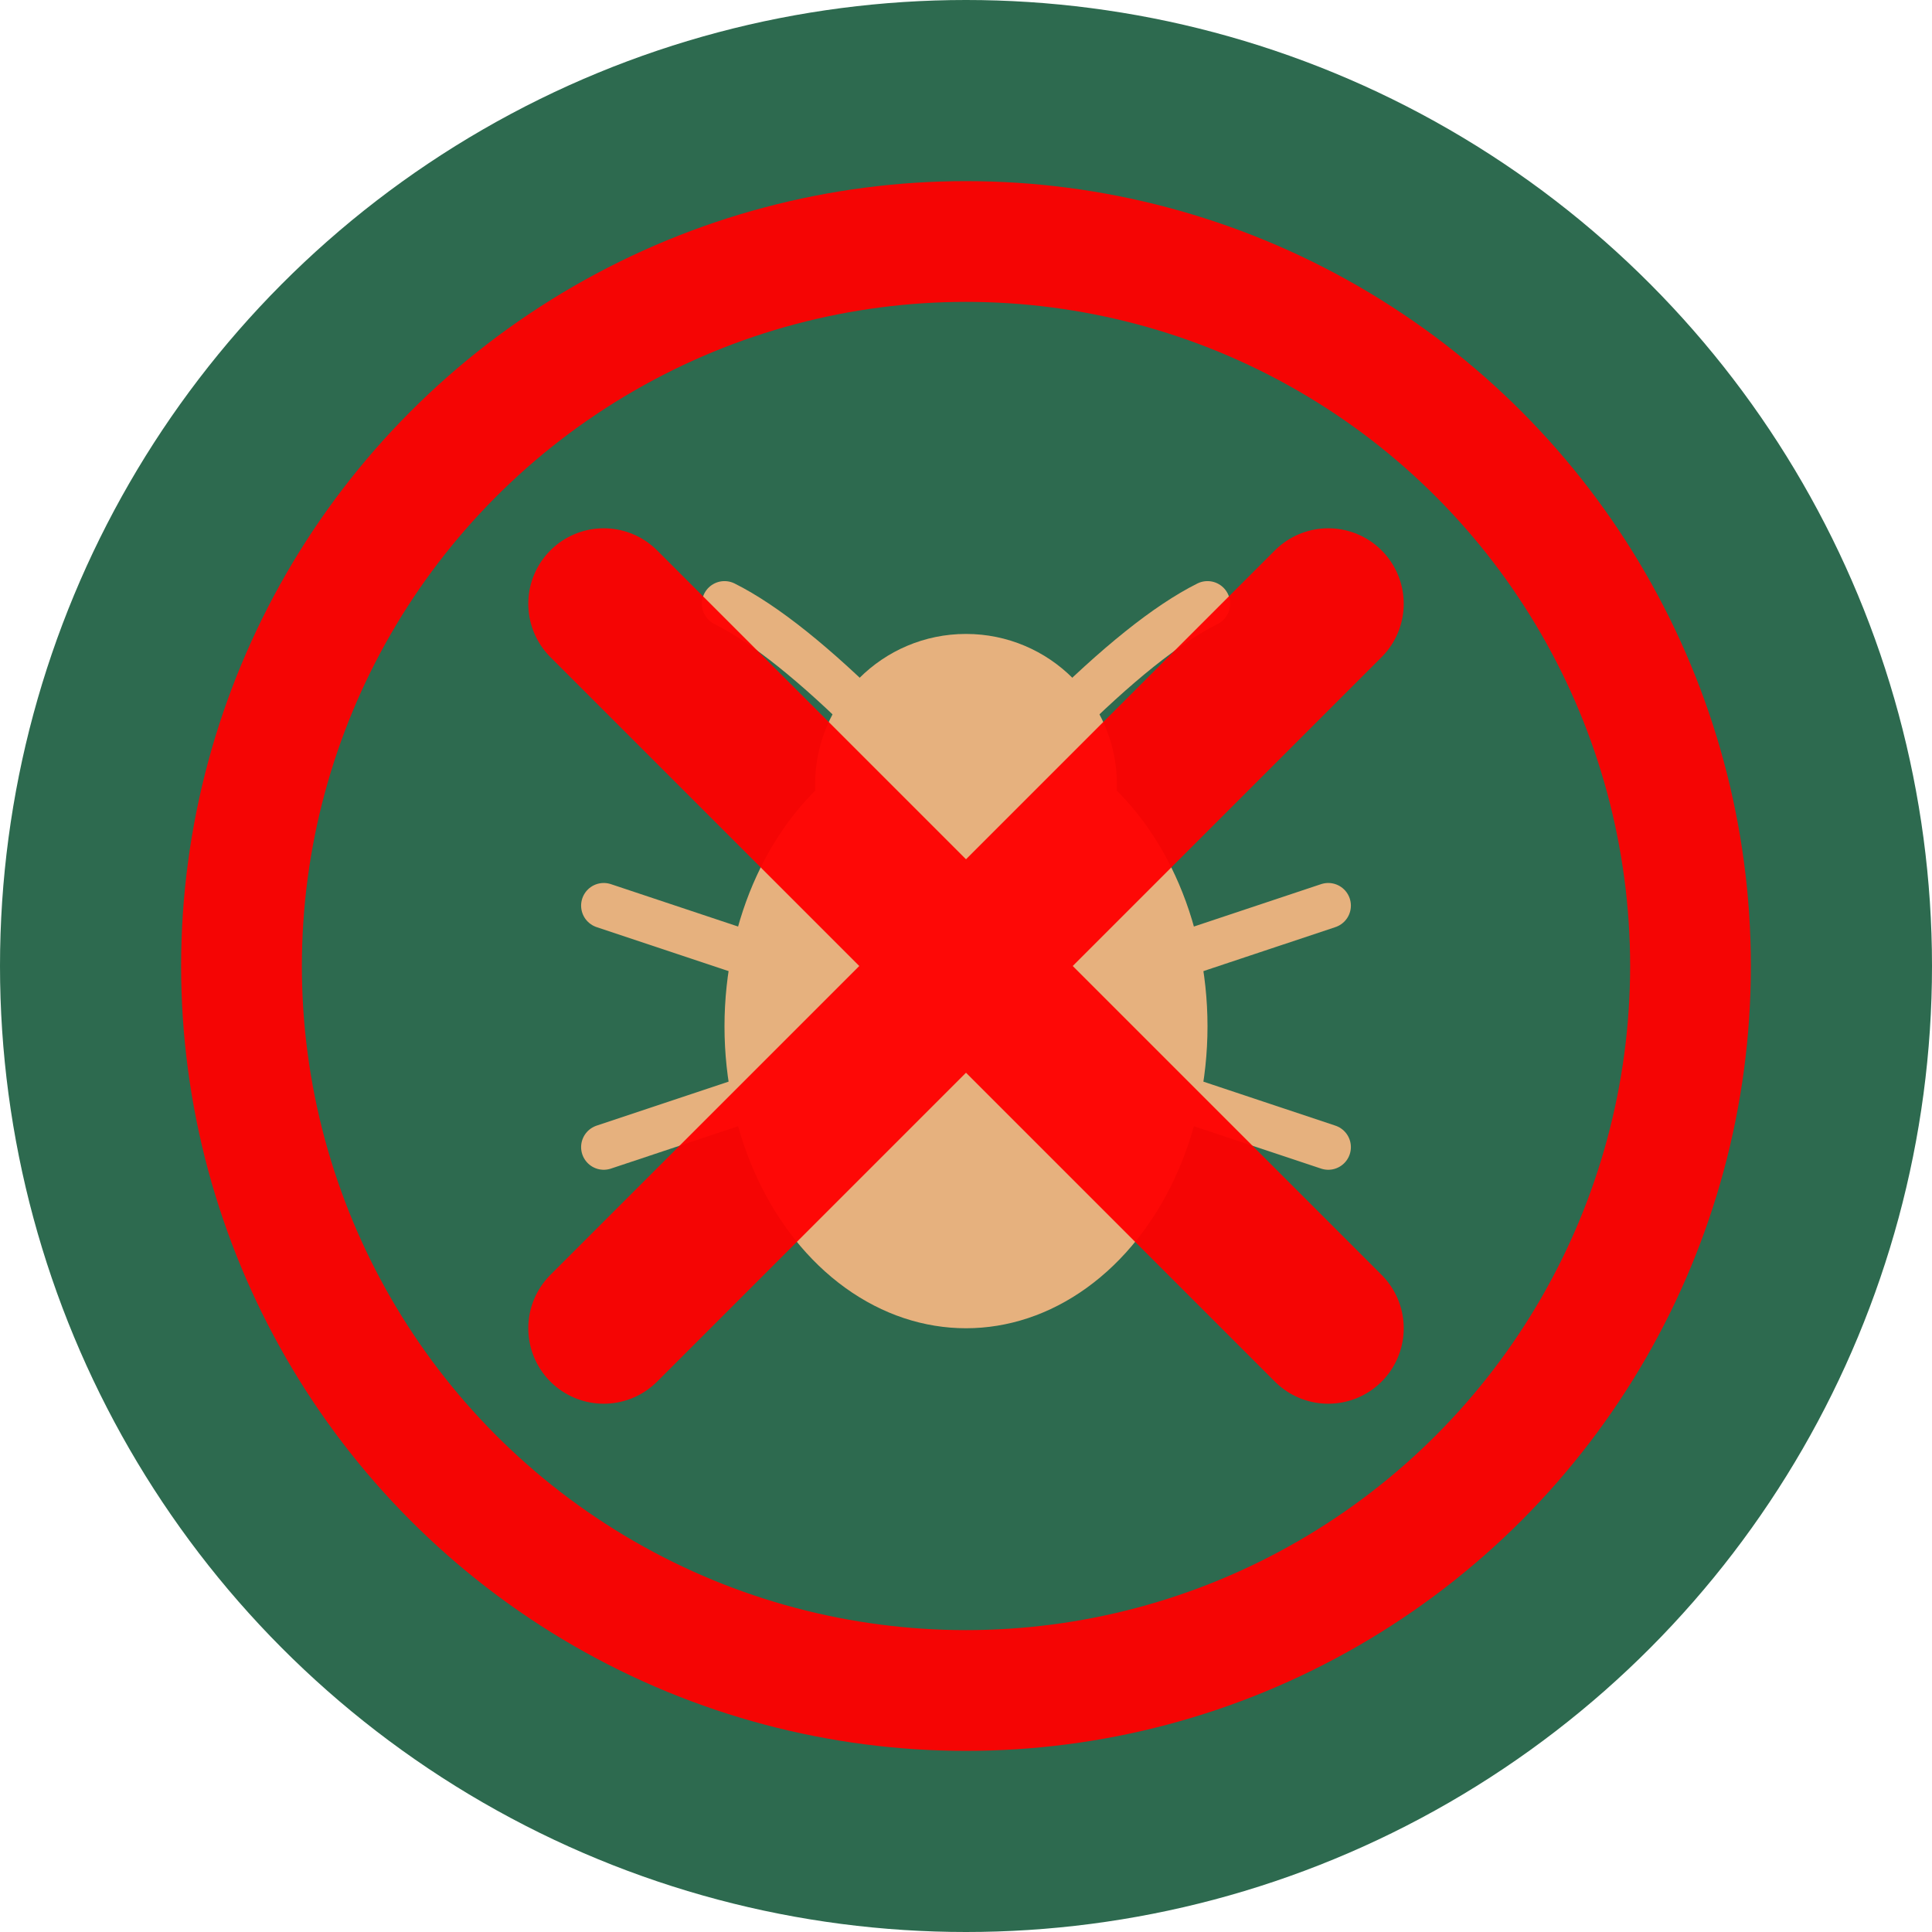
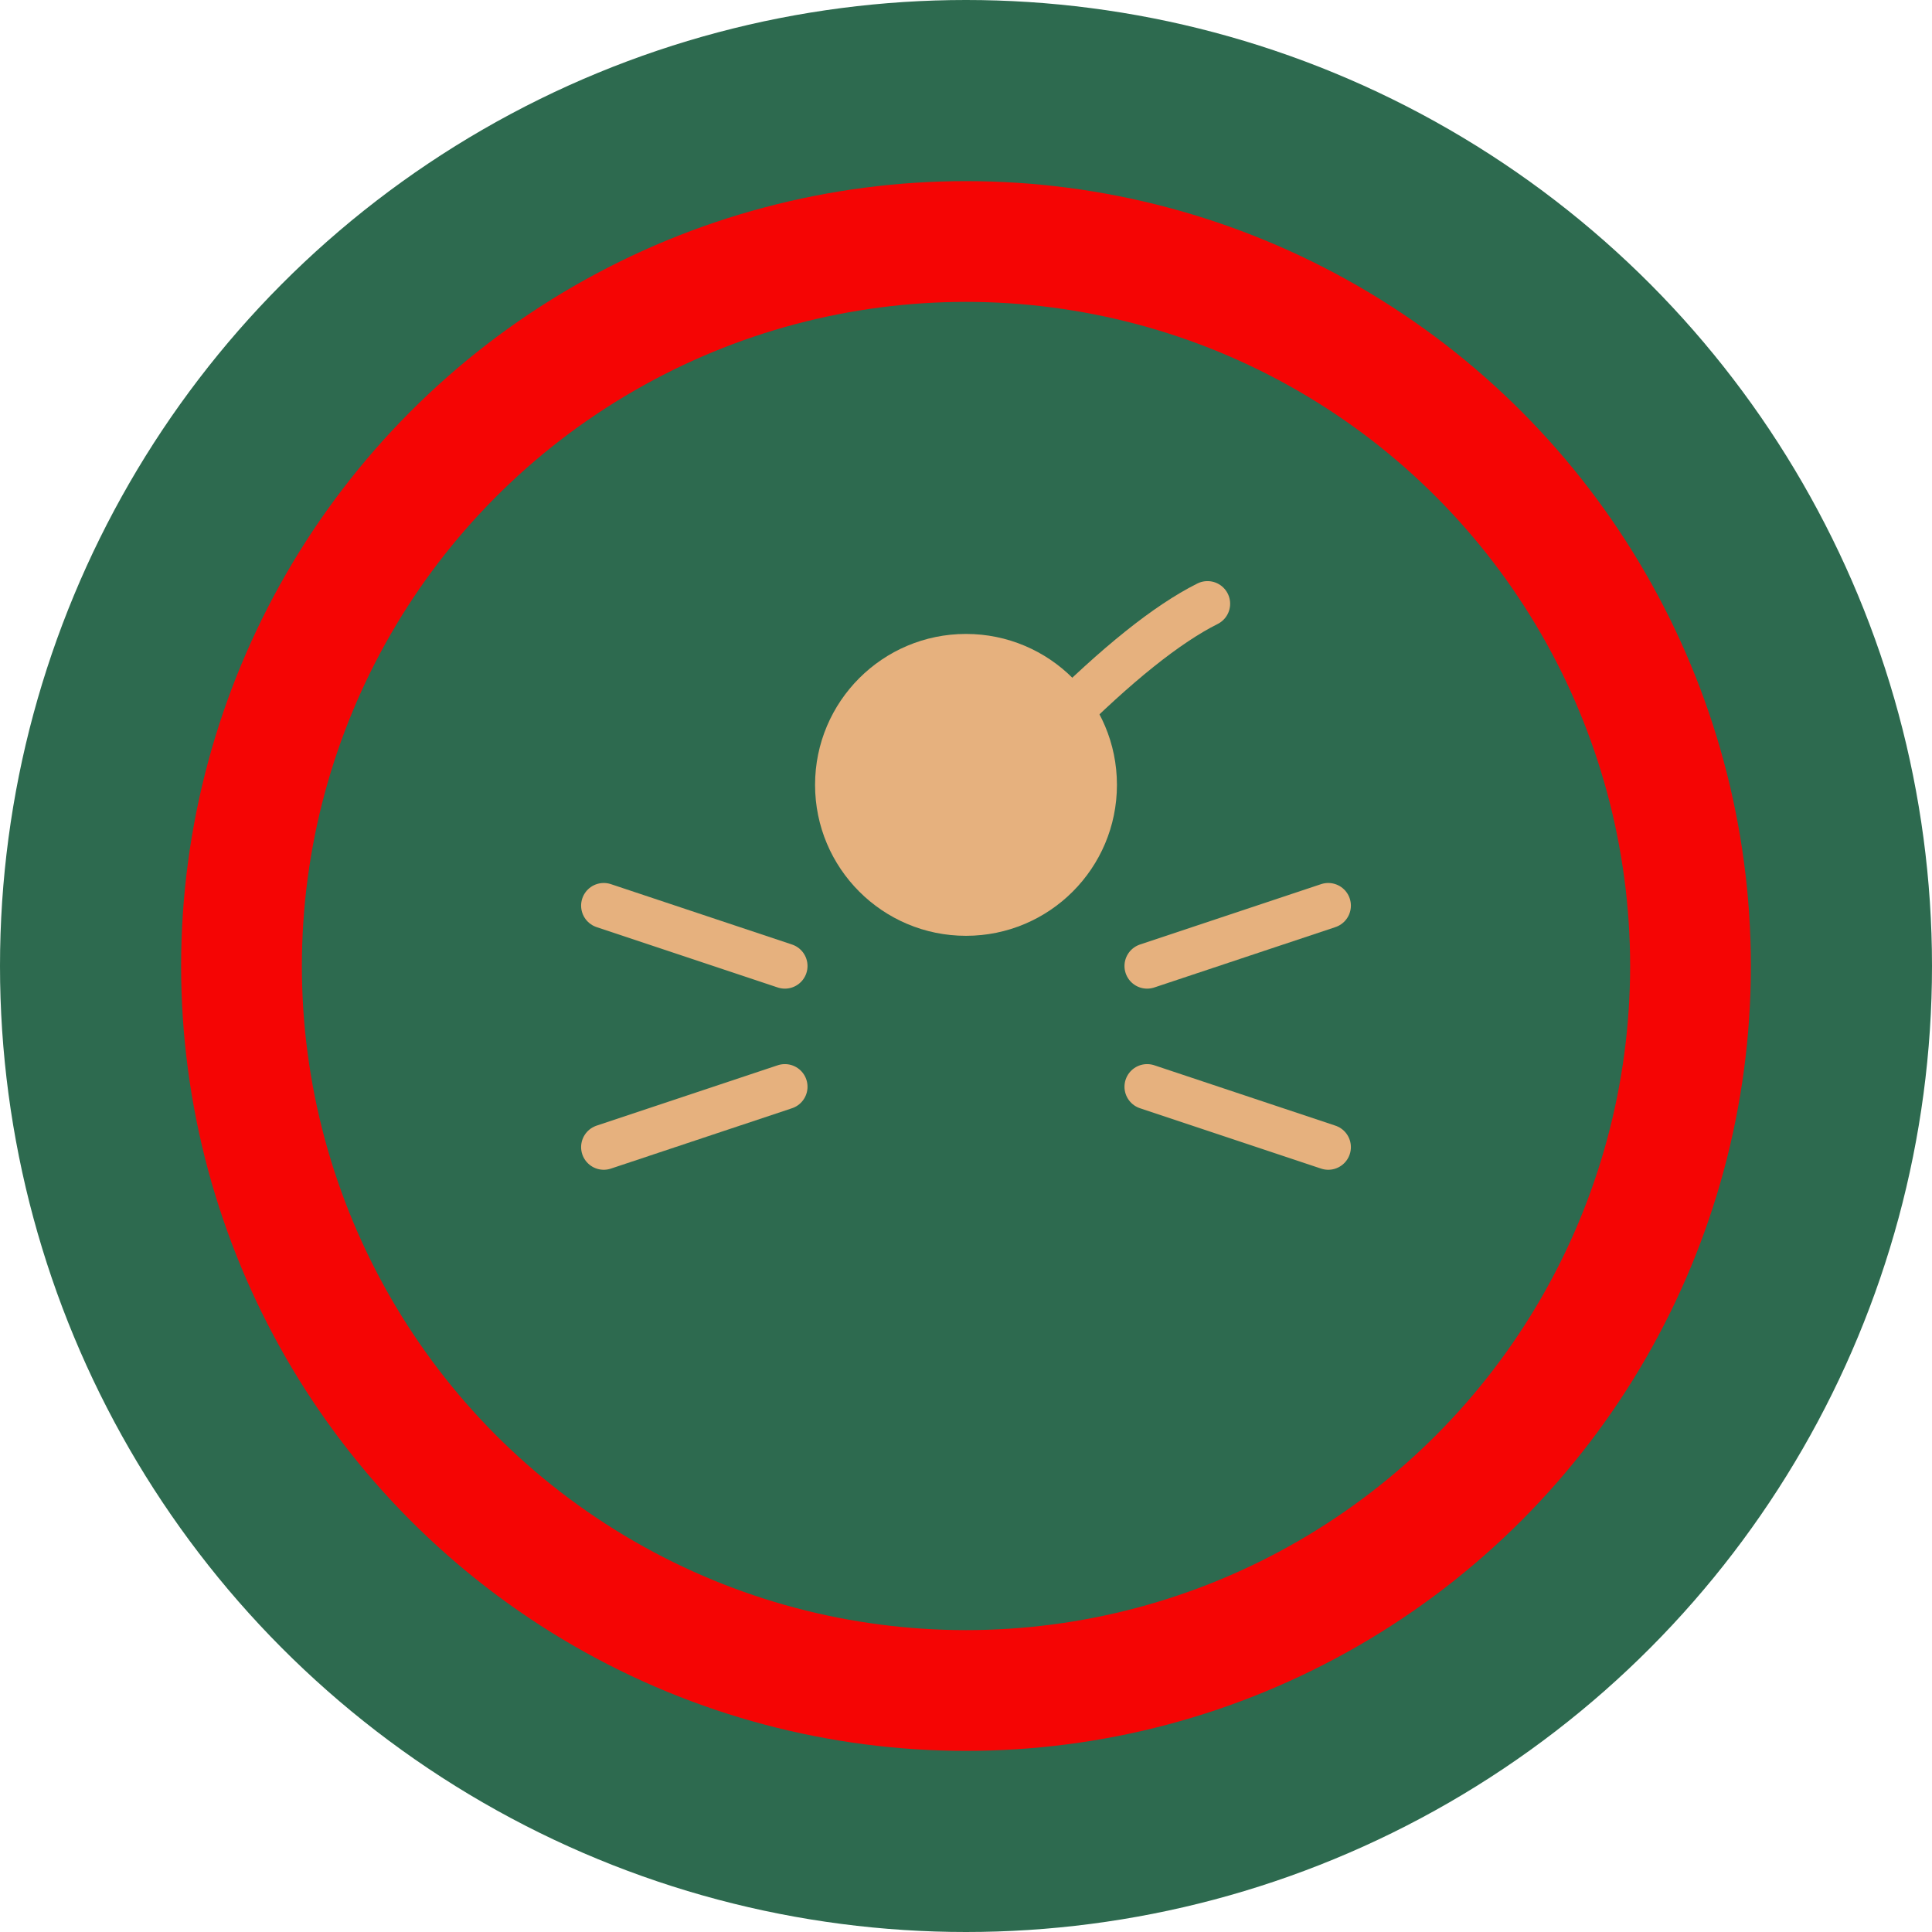
<svg xmlns="http://www.w3.org/2000/svg" width="64" height="64" viewBox="0 0 64 64" fill="none">
  <circle cx="32" cy="32" r="32" fill="#2d6a4f" />
  <g transform="translate(16, 18)">
-     <ellipse cx="16" cy="16" rx="8" ry="10" fill="#e6b17e" />
    <circle cx="16" cy="8" r="5" fill="#e6b17e" />
-     <path d="M 13 6 Q 10 3 8 2" stroke="#e6b17e" stroke-width="1.5" stroke-linecap="round" fill="none" />
    <path d="M 19 6 Q 22 3 24 2" stroke="#e6b17e" stroke-width="1.5" stroke-linecap="round" fill="none" />
    <path d="M 10 14 L 4 12" stroke="#e6b17e" stroke-width="1.5" stroke-linecap="round" />
    <path d="M 10 18 L 4 20" stroke="#e6b17e" stroke-width="1.5" stroke-linecap="round" />
    <path d="M 22 14 L 28 12" stroke="#e6b17e" stroke-width="1.5" stroke-linecap="round" />
    <path d="M 22 18 L 28 20" stroke="#e6b17e" stroke-width="1.5" stroke-linecap="round" />
  </g>
  <g opacity="0.95">
    <circle cx="32" cy="32" r="24" fill="none" stroke="#ff0000" stroke-width="4" />
-     <line x1="20" y1="20" x2="44" y2="44" stroke="#ff0000" stroke-width="5" stroke-linecap="round" />
-     <line x1="44" y1="20" x2="20" y2="44" stroke="#ff0000" stroke-width="5" stroke-linecap="round" />
  </g>
</svg>